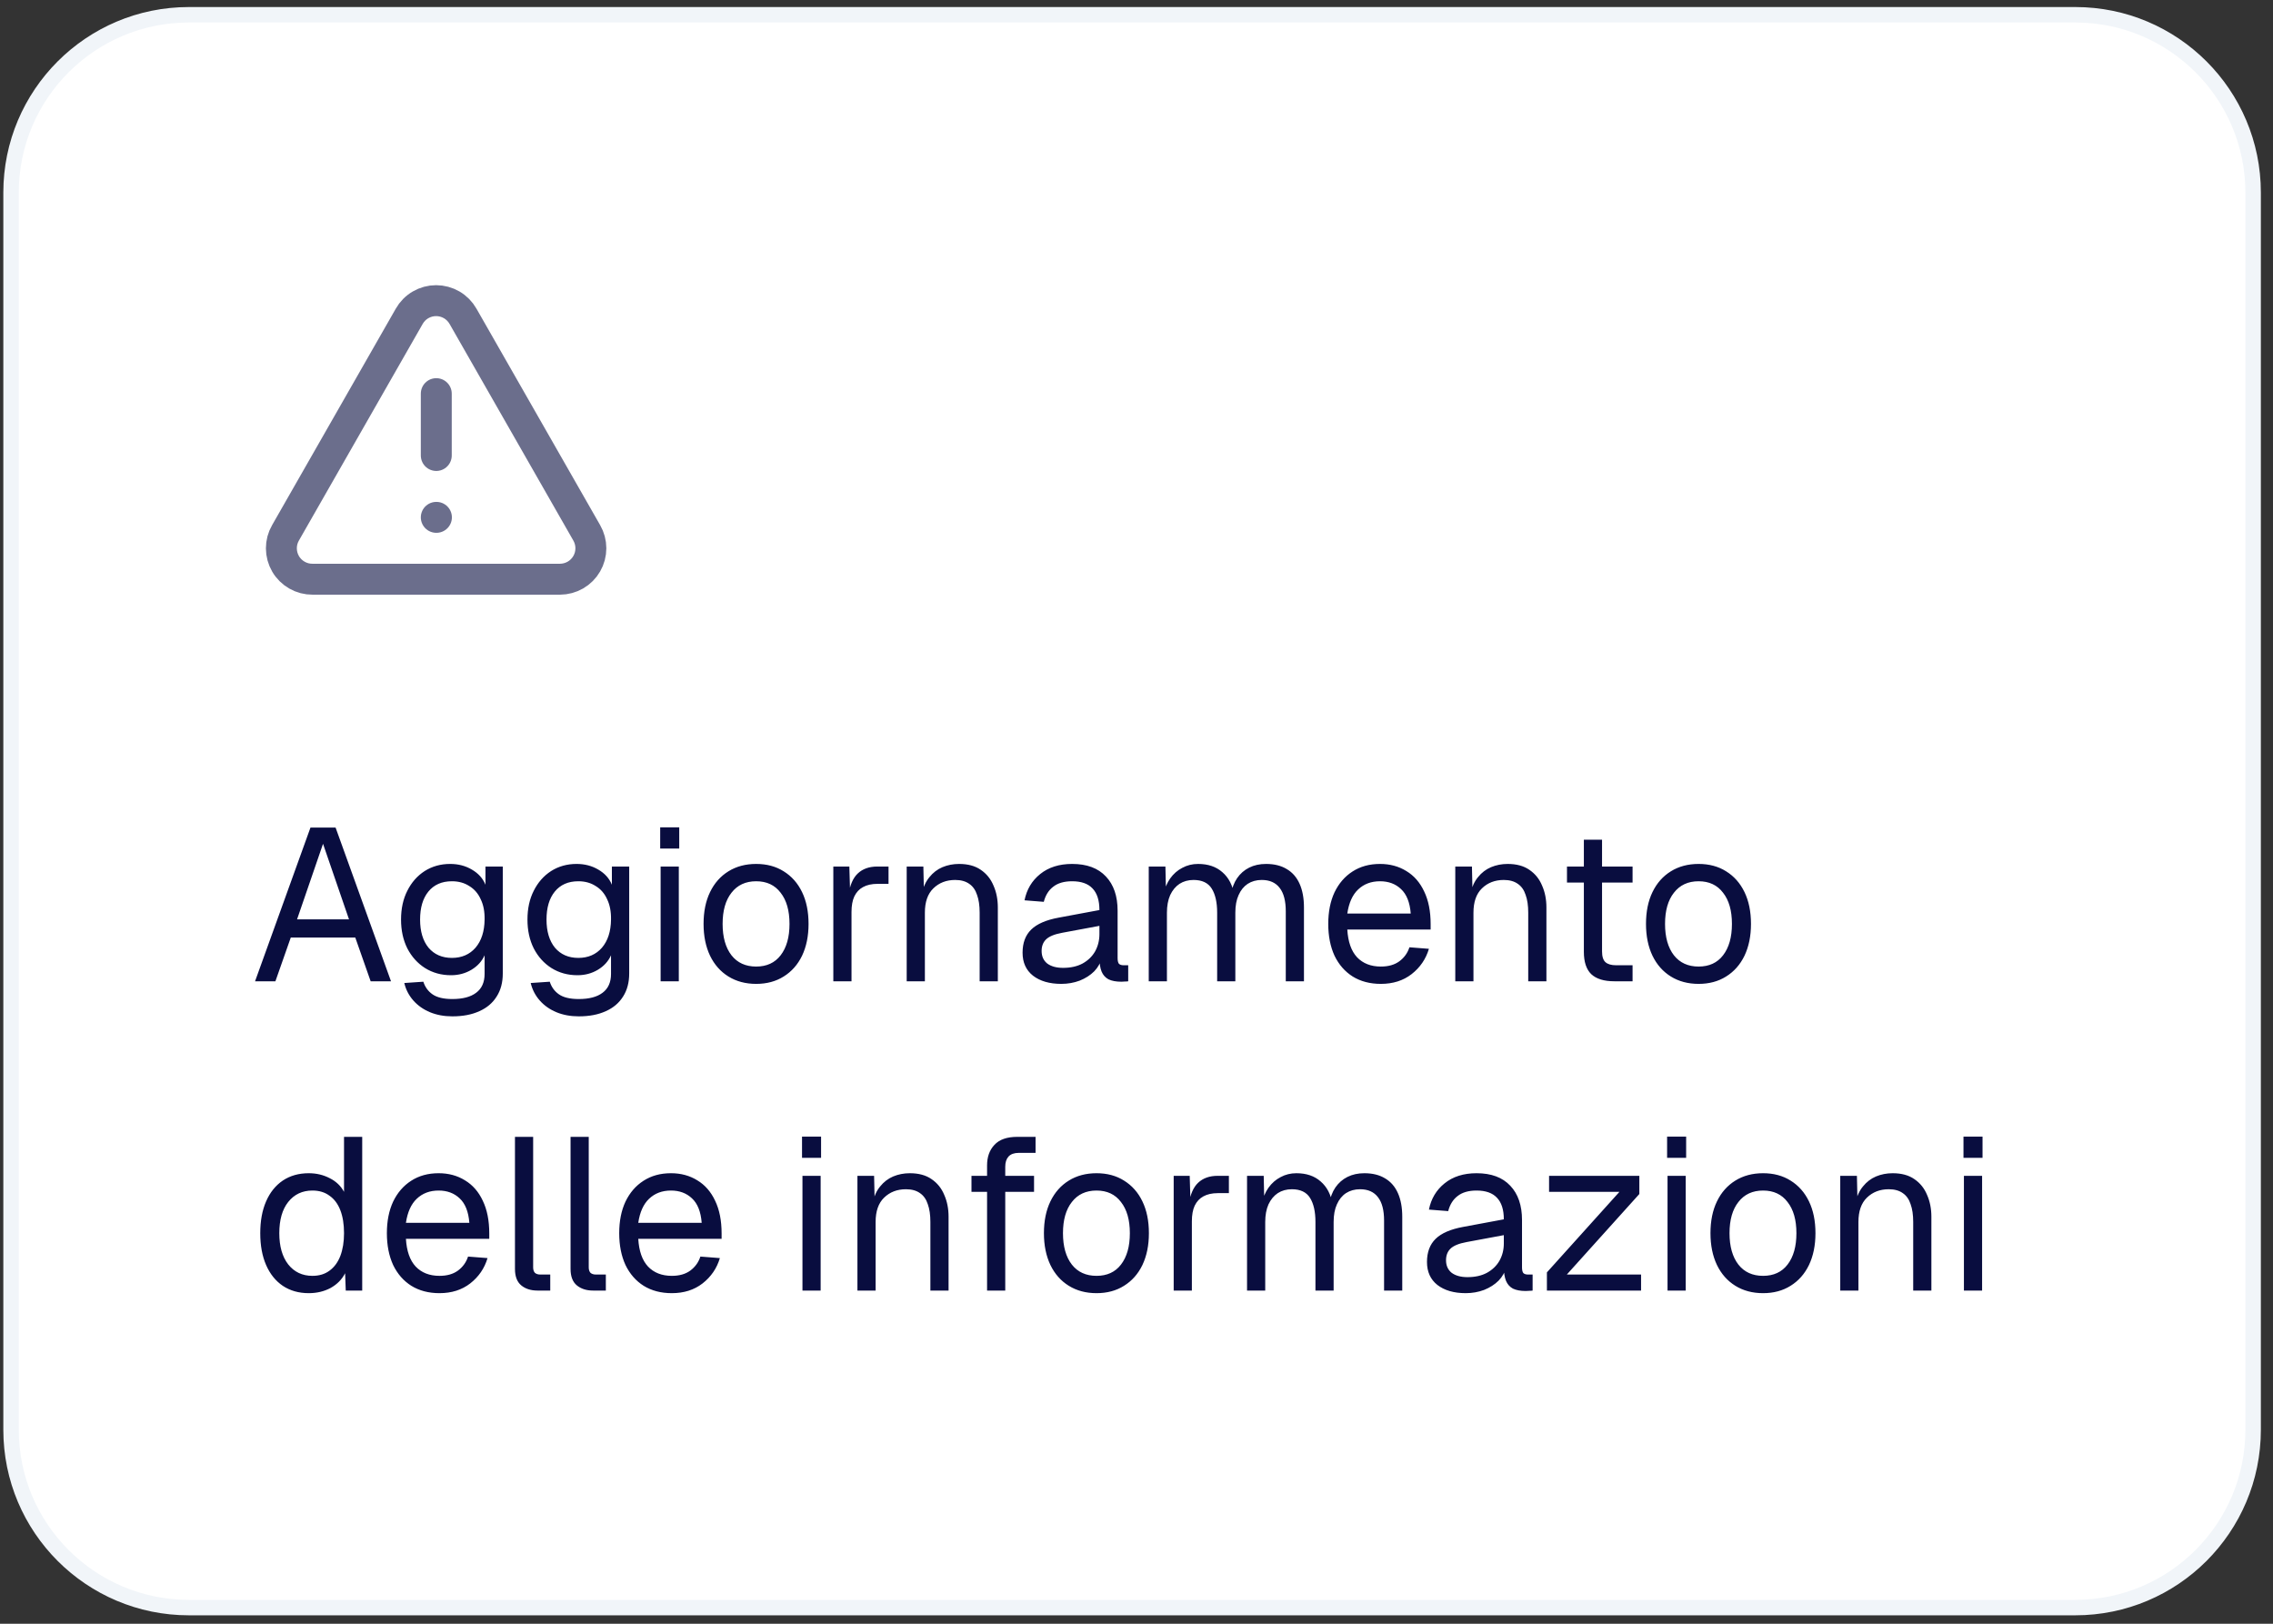
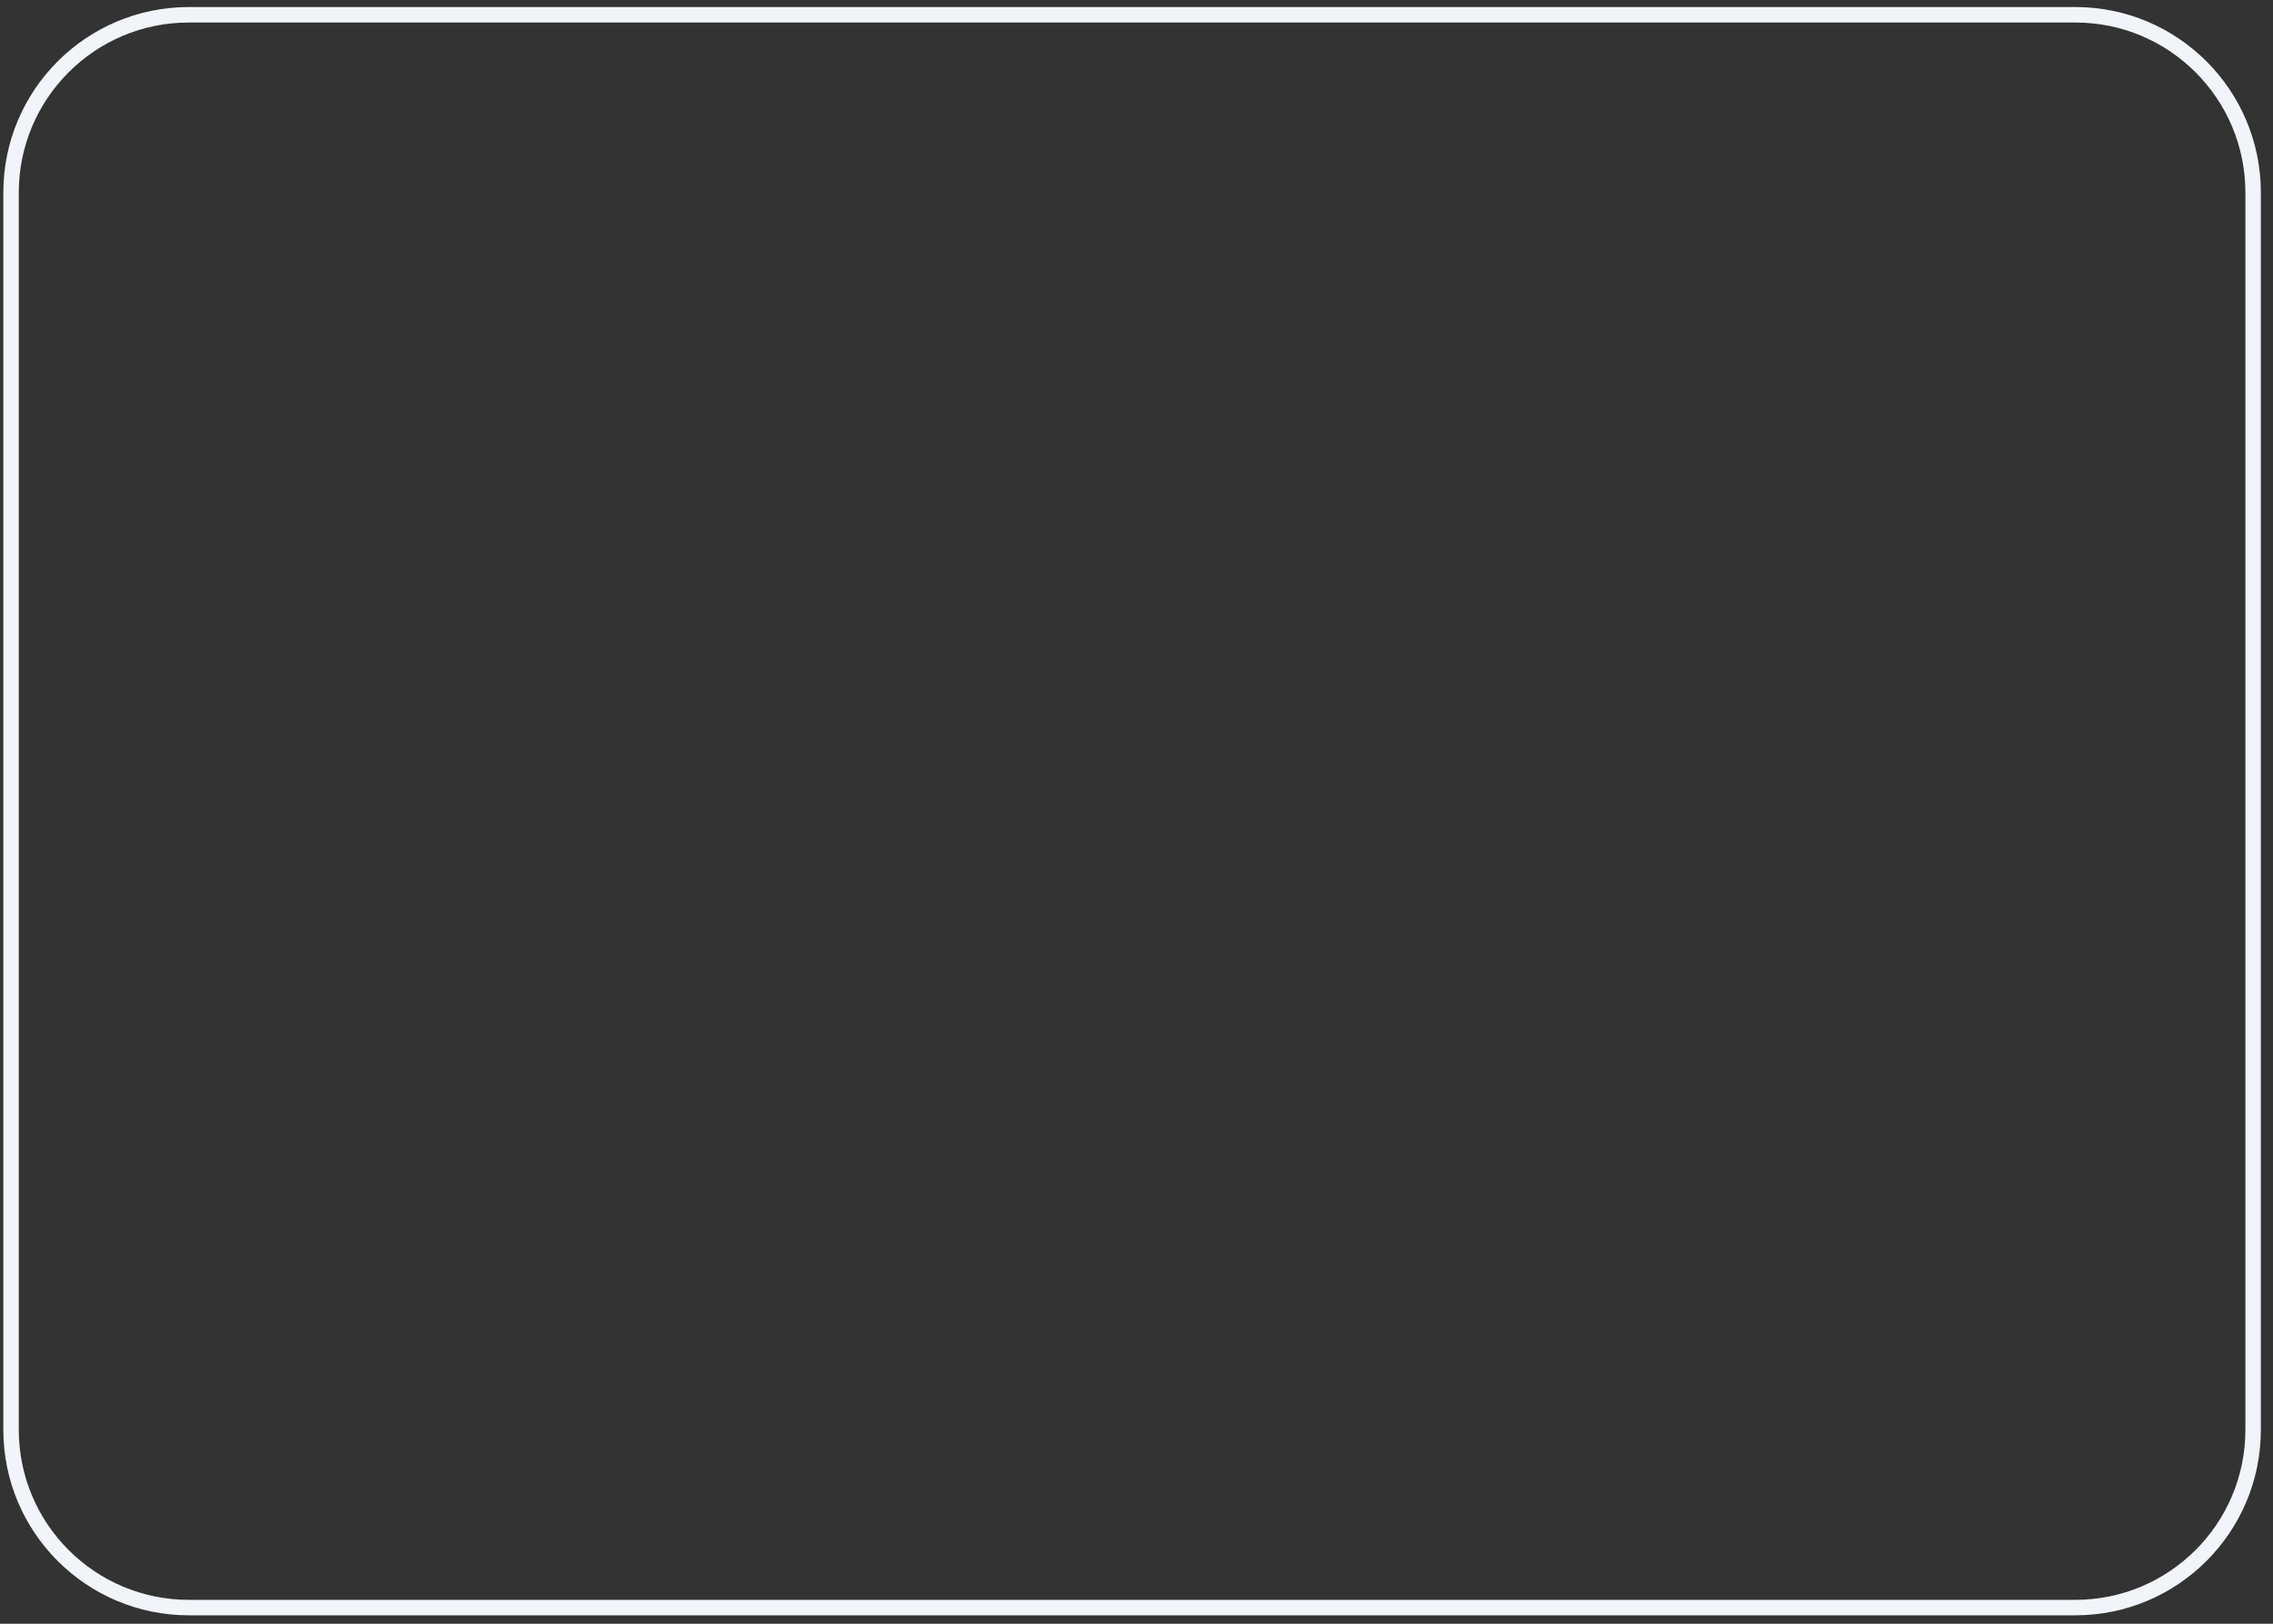
<svg xmlns="http://www.w3.org/2000/svg" width="147" height="105" viewBox="0 0 147 105" fill="none">
  <rect x="0" y="0" width="147" height="105" fill="#333333" stroke="none" />
-   <path d="M12.215 0.955L134.215 0.955C140.566 0.955 145.715 6.103 145.715 12.455V92.455C145.715 98.806 140.566 103.955 134.215 103.955H12.215C5.864 103.955 0.715 98.806 0.715 92.455L0.715 12.455C0.715 6.103 5.864 0.955 12.215 0.955Z" fill="white" />
  <path d="M12.215 0.955L134.215 0.955C140.566 0.955 145.715 6.103 145.715 12.455V92.455C145.715 98.806 140.566 103.955 134.215 103.955H12.215C5.864 103.955 0.715 98.806 0.715 92.455L0.715 12.455C0.715 6.103 5.864 0.955 12.215 0.955Z" stroke="#F1F5F9" />
-   <path d="M28.215 25.455V29.455M28.215 33.455H28.225M37.945 34.455L29.945 20.455C29.77 20.147 29.517 19.891 29.212 19.713C28.906 19.535 28.559 19.441 28.205 19.441C27.851 19.441 27.503 19.535 27.198 19.713C26.892 19.891 26.639 20.147 26.465 20.455L18.465 34.455C18.288 34.76 18.196 35.106 18.197 35.459C18.198 35.812 18.292 36.158 18.469 36.462C18.647 36.767 18.902 37.019 19.209 37.193C19.515 37.368 19.862 37.458 20.215 37.455H36.215C36.566 37.454 36.91 37.361 37.214 37.186C37.518 37.01 37.77 36.758 37.945 36.454C38.121 36.15 38.213 35.805 38.213 35.454C38.213 35.103 38.12 34.758 37.945 34.455Z" stroke="#6B6E8C" stroke-width="2" stroke-linecap="round" stroke-linejoin="round" />
-   <path d="M16.495 63.455L20.079 53.515H21.703L25.287 63.455H23.971L22.977 60.627H18.805L17.811 63.455H16.495ZM19.211 59.451H22.571L20.891 54.565L19.211 59.451ZM29.254 65.723C28.722 65.723 28.242 65.634 27.812 65.457C27.383 65.279 27.024 65.027 26.734 64.701C26.445 64.374 26.249 63.996 26.146 63.567L27.378 63.483C27.49 63.828 27.686 64.099 27.966 64.295C28.256 64.5 28.685 64.603 29.254 64.603C29.926 64.603 30.44 64.467 30.794 64.197C31.158 63.926 31.34 63.52 31.34 62.979V61.775C31.163 62.167 30.878 62.479 30.486 62.713C30.094 62.946 29.656 63.063 29.17 63.063C28.545 63.063 27.985 62.909 27.49 62.601C27.005 62.293 26.622 61.868 26.342 61.327C26.072 60.785 25.936 60.165 25.936 59.465C25.936 58.755 26.072 58.135 26.342 57.603C26.613 57.061 26.986 56.637 27.462 56.329C27.948 56.021 28.498 55.867 29.114 55.867C29.637 55.867 30.104 55.988 30.514 56.231C30.934 56.473 31.228 56.8 31.396 57.211V56.035H32.516V62.951C32.516 63.529 32.386 64.024 32.124 64.435C31.863 64.855 31.49 65.172 31.004 65.387C30.519 65.611 29.936 65.723 29.254 65.723ZM29.226 61.943C29.861 61.943 30.37 61.723 30.752 61.285C31.135 60.837 31.331 60.23 31.34 59.465C31.35 58.951 31.266 58.513 31.088 58.149C30.92 57.775 30.673 57.491 30.346 57.295C30.029 57.089 29.656 56.987 29.226 56.987C28.573 56.987 28.064 57.211 27.7 57.659C27.346 58.097 27.168 58.699 27.168 59.465C27.168 60.23 27.35 60.837 27.714 61.285C28.088 61.723 28.592 61.943 29.226 61.943ZM37.43 65.723C36.898 65.723 36.417 65.634 35.988 65.457C35.559 65.279 35.199 65.027 34.91 64.701C34.621 64.374 34.425 63.996 34.322 63.567L35.554 63.483C35.666 63.828 35.862 64.099 36.142 64.295C36.431 64.5 36.861 64.603 37.43 64.603C38.102 64.603 38.615 64.467 38.97 64.197C39.334 63.926 39.516 63.52 39.516 62.979V61.775C39.339 62.167 39.054 62.479 38.662 62.713C38.27 62.946 37.831 63.063 37.346 63.063C36.721 63.063 36.161 62.909 35.666 62.601C35.181 62.293 34.798 61.868 34.518 61.327C34.247 60.785 34.112 60.165 34.112 59.465C34.112 58.755 34.247 58.135 34.518 57.603C34.789 57.061 35.162 56.637 35.638 56.329C36.123 56.021 36.674 55.867 37.29 55.867C37.813 55.867 38.279 55.988 38.69 56.231C39.11 56.473 39.404 56.8 39.572 57.211V56.035H40.692V62.951C40.692 63.529 40.561 64.024 40.3 64.435C40.039 64.855 39.665 65.172 39.18 65.387C38.695 65.611 38.111 65.723 37.43 65.723ZM37.402 61.943C38.037 61.943 38.545 61.723 38.928 61.285C39.311 60.837 39.507 60.23 39.516 59.465C39.525 58.951 39.441 58.513 39.264 58.149C39.096 57.775 38.849 57.491 38.522 57.295C38.205 57.089 37.831 56.987 37.402 56.987C36.749 56.987 36.24 57.211 35.876 57.659C35.521 58.097 35.344 58.699 35.344 59.465C35.344 60.23 35.526 60.837 35.89 61.285C36.263 61.723 36.767 61.943 37.402 61.943ZM42.724 63.455V56.035H43.9V63.455H42.724ZM42.696 54.873V53.501H43.928V54.873H42.696ZM48.903 63.623C48.221 63.623 47.624 63.464 47.111 63.147C46.597 62.829 46.201 62.381 45.921 61.803C45.641 61.215 45.501 60.529 45.501 59.745C45.501 58.951 45.641 58.265 45.921 57.687C46.201 57.108 46.597 56.66 47.111 56.343C47.624 56.025 48.221 55.867 48.903 55.867C49.584 55.867 50.177 56.025 50.681 56.343C51.194 56.66 51.591 57.108 51.871 57.687C52.151 58.265 52.291 58.951 52.291 59.745C52.291 60.529 52.151 61.215 51.871 61.803C51.591 62.381 51.194 62.829 50.681 63.147C50.177 63.464 49.584 63.623 48.903 63.623ZM48.903 62.503C49.584 62.503 50.111 62.26 50.485 61.775C50.867 61.28 51.059 60.603 51.059 59.745C51.059 58.886 50.867 58.214 50.485 57.729C50.111 57.234 49.584 56.987 48.903 56.987C48.221 56.987 47.689 57.234 47.307 57.729C46.924 58.214 46.733 58.886 46.733 59.745C46.733 60.603 46.924 61.28 47.307 61.775C47.689 62.26 48.221 62.503 48.903 62.503ZM53.893 63.455V56.035H54.929L54.985 57.911L54.873 57.869C54.967 57.234 55.167 56.772 55.475 56.483C55.793 56.184 56.213 56.035 56.735 56.035H57.463V57.155H56.749C56.376 57.155 56.063 57.225 55.811 57.365C55.569 57.495 55.382 57.696 55.251 57.967C55.13 58.228 55.069 58.564 55.069 58.975V63.455H53.893ZM58.638 63.455V56.035H59.716L59.758 57.925L59.618 57.799C59.711 57.36 59.874 57.001 60.108 56.721C60.341 56.431 60.621 56.217 60.948 56.077C61.284 55.937 61.643 55.867 62.026 55.867C62.595 55.867 63.062 55.993 63.426 56.245C63.799 56.497 64.074 56.837 64.252 57.267C64.438 57.687 64.532 58.158 64.532 58.681V63.455H63.356V59.017C63.356 58.559 63.3 58.177 63.188 57.869C63.085 57.551 62.917 57.313 62.684 57.155C62.45 56.987 62.147 56.903 61.774 56.903C61.204 56.903 60.733 57.085 60.36 57.449C59.996 57.803 59.814 58.326 59.814 59.017V63.455H58.638ZM68.638 63.623C67.872 63.623 67.261 63.445 66.804 63.091C66.356 62.736 66.132 62.241 66.132 61.607C66.132 60.972 66.318 60.473 66.692 60.109C67.065 59.745 67.658 59.488 68.47 59.339L71.102 58.849C71.102 58.223 70.952 57.757 70.654 57.449C70.364 57.141 69.926 56.987 69.338 56.987C68.824 56.987 68.418 57.103 68.12 57.337C67.821 57.561 67.616 57.887 67.504 58.317L66.258 58.219C66.398 57.519 66.734 56.954 67.266 56.525C67.807 56.086 68.498 55.867 69.338 55.867C70.29 55.867 71.018 56.137 71.522 56.679C72.026 57.211 72.278 57.948 72.278 58.891V61.957C72.278 62.125 72.306 62.246 72.362 62.321C72.427 62.386 72.53 62.419 72.67 62.419H72.964V63.455C72.926 63.464 72.866 63.469 72.782 63.469C72.698 63.478 72.609 63.483 72.516 63.483C72.18 63.483 71.904 63.431 71.69 63.329C71.484 63.217 71.335 63.049 71.242 62.825C71.148 62.591 71.102 62.288 71.102 61.915L71.242 61.943C71.176 62.26 71.018 62.549 70.766 62.811C70.514 63.063 70.201 63.263 69.828 63.413C69.454 63.553 69.058 63.623 68.638 63.623ZM68.75 62.587C69.244 62.587 69.664 62.493 70.01 62.307C70.364 62.111 70.635 61.849 70.822 61.523C71.008 61.187 71.102 60.813 71.102 60.403V59.871L68.694 60.319C68.19 60.412 67.84 60.557 67.644 60.753C67.457 60.939 67.364 61.187 67.364 61.495C67.364 61.84 67.485 62.111 67.728 62.307C67.98 62.493 68.32 62.587 68.75 62.587ZM74.292 63.455V56.035H75.37L75.412 57.911L75.244 57.855C75.328 57.444 75.472 57.094 75.678 56.805C75.892 56.506 76.154 56.277 76.462 56.119C76.77 55.951 77.111 55.867 77.484 55.867C78.128 55.867 78.65 56.044 79.052 56.399C79.463 56.753 79.719 57.248 79.822 57.883L79.598 57.869C79.672 57.439 79.808 57.08 80.004 56.791C80.209 56.492 80.471 56.263 80.788 56.105C81.105 55.946 81.469 55.867 81.88 55.867C82.412 55.867 82.86 55.979 83.224 56.203C83.588 56.417 83.863 56.735 84.05 57.155C84.237 57.575 84.33 58.083 84.33 58.681V63.455H83.154V58.933C83.154 58.261 83.023 57.757 82.762 57.421C82.501 57.075 82.113 56.903 81.6 56.903C81.254 56.903 80.951 56.987 80.69 57.155C80.438 57.323 80.242 57.565 80.102 57.883C79.962 58.191 79.892 58.569 79.892 59.017V63.455H78.716V59.017C78.716 58.354 78.599 57.836 78.366 57.463C78.132 57.089 77.74 56.903 77.19 56.903C76.844 56.903 76.541 56.987 76.28 57.155C76.028 57.323 75.827 57.565 75.678 57.883C75.538 58.2 75.468 58.578 75.468 59.017V63.455H74.292ZM89.303 63.623C88.603 63.623 87.996 63.464 87.483 63.147C86.979 62.829 86.587 62.381 86.307 61.803C86.037 61.215 85.901 60.529 85.901 59.745C85.901 58.961 86.037 58.279 86.307 57.701C86.587 57.122 86.975 56.674 87.469 56.357C87.973 56.03 88.566 55.867 89.247 55.867C89.891 55.867 90.46 56.021 90.955 56.329C91.45 56.627 91.832 57.066 92.103 57.645C92.383 58.223 92.523 58.928 92.523 59.759V60.109H87.133C87.18 60.902 87.39 61.499 87.763 61.901C88.146 62.302 88.659 62.503 89.303 62.503C89.788 62.503 90.185 62.391 90.493 62.167C90.811 61.933 91.03 61.63 91.151 61.257L92.411 61.355C92.215 62.017 91.842 62.563 91.291 62.993C90.75 63.413 90.087 63.623 89.303 63.623ZM87.133 59.073H91.235C91.179 58.354 90.969 57.827 90.605 57.491C90.251 57.155 89.798 56.987 89.247 56.987C88.678 56.987 88.207 57.164 87.833 57.519C87.469 57.864 87.236 58.382 87.133 59.073ZM94.116 63.455V56.035H95.194L95.236 57.925L95.096 57.799C95.189 57.36 95.353 57.001 95.586 56.721C95.819 56.431 96.099 56.217 96.426 56.077C96.762 55.937 97.121 55.867 97.504 55.867C98.073 55.867 98.54 55.993 98.904 56.245C99.277 56.497 99.553 56.837 99.73 57.267C99.917 57.687 100.01 58.158 100.01 58.681V63.455H98.834V59.017C98.834 58.559 98.778 58.177 98.666 57.869C98.563 57.551 98.395 57.313 98.162 57.155C97.929 56.987 97.625 56.903 97.252 56.903C96.683 56.903 96.211 57.085 95.838 57.449C95.474 57.803 95.292 58.326 95.292 59.017V63.455H94.116ZM104.406 63.455C103.734 63.455 103.235 63.301 102.908 62.993C102.591 62.685 102.432 62.204 102.432 61.551V54.299H103.608V61.523C103.608 61.859 103.683 62.092 103.832 62.223C103.982 62.353 104.21 62.419 104.518 62.419H105.582V63.455H104.406ZM101.34 57.071V56.035H105.582V57.071H101.34ZM109.852 63.623C109.171 63.623 108.573 63.464 108.06 63.147C107.547 62.829 107.15 62.381 106.87 61.803C106.59 61.215 106.45 60.529 106.45 59.745C106.45 58.951 106.59 58.265 106.87 57.687C107.15 57.108 107.547 56.66 108.06 56.343C108.573 56.025 109.171 55.867 109.852 55.867C110.533 55.867 111.126 56.025 111.63 56.343C112.143 56.66 112.54 57.108 112.82 57.687C113.1 58.265 113.24 58.951 113.24 59.745C113.24 60.529 113.1 61.215 112.82 61.803C112.54 62.381 112.143 62.829 111.63 63.147C111.126 63.464 110.533 63.623 109.852 63.623ZM109.852 62.503C110.533 62.503 111.061 62.26 111.434 61.775C111.817 61.28 112.008 60.603 112.008 59.745C112.008 58.886 111.817 58.214 111.434 57.729C111.061 57.234 110.533 56.987 109.852 56.987C109.171 56.987 108.639 57.234 108.256 57.729C107.873 58.214 107.682 58.886 107.682 59.745C107.682 60.603 107.873 61.28 108.256 61.775C108.639 62.26 109.171 62.503 109.852 62.503ZM19.967 83.623C19.323 83.623 18.763 83.464 18.287 83.147C17.82 82.829 17.461 82.381 17.209 81.803C16.957 81.224 16.831 80.538 16.831 79.745C16.831 78.951 16.957 78.265 17.209 77.687C17.461 77.108 17.82 76.66 18.287 76.343C18.763 76.025 19.323 75.867 19.967 75.867C20.462 75.867 20.914 75.974 21.325 76.189C21.735 76.394 22.044 76.688 22.249 77.071V73.515H23.425V83.455H22.361L22.319 82.335C22.113 82.736 21.801 83.053 21.381 83.287C20.961 83.511 20.489 83.623 19.967 83.623ZM20.205 82.503C20.643 82.503 21.012 82.391 21.311 82.167C21.619 81.943 21.852 81.625 22.011 81.215C22.169 80.795 22.249 80.305 22.249 79.745C22.249 79.166 22.169 78.671 22.011 78.261C21.852 77.85 21.619 77.537 21.311 77.323C21.012 77.099 20.643 76.987 20.205 76.987C19.552 76.987 19.029 77.234 18.637 77.729C18.254 78.214 18.063 78.886 18.063 79.745C18.063 80.594 18.254 81.266 18.637 81.761C19.029 82.255 19.552 82.503 20.205 82.503ZM28.422 83.623C27.722 83.623 27.116 83.464 26.602 83.147C26.098 82.829 25.706 82.381 25.426 81.803C25.156 81.215 25.02 80.529 25.02 79.745C25.02 78.961 25.156 78.279 25.426 77.701C25.706 77.122 26.094 76.674 26.588 76.357C27.092 76.03 27.685 75.867 28.366 75.867C29.01 75.867 29.58 76.021 30.074 76.329C30.569 76.627 30.952 77.066 31.222 77.645C31.502 78.223 31.642 78.928 31.642 79.759V80.109H26.252C26.299 80.902 26.509 81.499 26.882 81.901C27.265 82.302 27.778 82.503 28.422 82.503C28.908 82.503 29.304 82.391 29.612 82.167C29.93 81.933 30.149 81.63 30.27 81.257L31.53 81.355C31.334 82.017 30.961 82.563 30.41 82.993C29.869 83.413 29.206 83.623 28.422 83.623ZM26.252 79.073H30.354C30.298 78.354 30.088 77.827 29.724 77.491C29.37 77.155 28.917 76.987 28.366 76.987C27.797 76.987 27.326 77.164 26.952 77.519C26.588 77.864 26.355 78.382 26.252 79.073ZM34.76 83.455C34.33 83.455 33.98 83.343 33.71 83.119C33.439 82.895 33.304 82.54 33.304 82.055V73.515H34.48V81.957C34.48 82.106 34.517 82.223 34.592 82.307C34.676 82.381 34.792 82.419 34.942 82.419H35.586V83.455H34.76ZM38.355 83.455C37.926 83.455 37.576 83.343 37.305 83.119C37.035 82.895 36.899 82.54 36.899 82.055V73.515H38.075V81.957C38.075 82.106 38.113 82.223 38.187 82.307C38.271 82.381 38.388 82.419 38.537 82.419H39.181V83.455H38.355ZM43.448 83.623C42.748 83.623 42.141 83.464 41.628 83.147C41.124 82.829 40.732 82.381 40.452 81.803C40.181 81.215 40.046 80.529 40.046 79.745C40.046 78.961 40.181 78.279 40.452 77.701C40.732 77.122 41.119 76.674 41.614 76.357C42.118 76.03 42.71 75.867 43.392 75.867C44.036 75.867 44.605 76.021 45.1 76.329C45.594 76.627 45.977 77.066 46.248 77.645C46.528 78.223 46.668 78.928 46.668 79.759V80.109H41.278C41.324 80.902 41.534 81.499 41.908 81.901C42.29 82.302 42.804 82.503 43.448 82.503C43.933 82.503 44.33 82.391 44.638 82.167C44.955 81.933 45.174 81.63 45.296 81.257L46.556 81.355C46.36 82.017 45.986 82.563 45.436 82.993C44.894 83.413 44.232 83.623 43.448 83.623ZM41.278 79.073H45.38C45.324 78.354 45.114 77.827 44.75 77.491C44.395 77.155 43.942 76.987 43.392 76.987C42.822 76.987 42.351 77.164 41.978 77.519C41.614 77.864 41.38 78.382 41.278 79.073ZM51.897 83.455V76.035H53.073V83.455H51.897ZM51.869 74.873V73.501H53.101V74.873H51.869ZM55.452 83.455V76.035H56.53L56.572 77.925L56.432 77.799C56.525 77.36 56.689 77.001 56.922 76.721C57.155 76.431 57.435 76.217 57.762 76.077C58.098 75.937 58.457 75.867 58.84 75.867C59.409 75.867 59.876 75.993 60.24 76.245C60.613 76.497 60.889 76.837 61.066 77.267C61.253 77.687 61.346 78.158 61.346 78.681V83.455H60.17V79.017C60.17 78.559 60.114 78.177 60.002 77.869C59.899 77.551 59.731 77.313 59.498 77.155C59.265 76.987 58.961 76.903 58.588 76.903C58.019 76.903 57.547 77.085 57.174 77.449C56.81 77.803 56.628 78.326 56.628 79.017V83.455H55.452ZM63.836 83.455V75.363C63.836 74.812 63.995 74.369 64.312 74.033C64.63 73.687 65.124 73.515 65.796 73.515H66.972V74.551H65.88C65.591 74.551 65.372 74.63 65.222 74.789C65.082 74.947 65.012 75.167 65.012 75.447V83.455H63.836ZM62.828 77.071V76.035H66.874V77.071H62.828ZM70.915 83.623C70.233 83.623 69.636 83.464 69.123 83.147C68.609 82.829 68.213 82.381 67.933 81.803C67.653 81.215 67.513 80.529 67.513 79.745C67.513 78.951 67.653 78.265 67.933 77.687C68.213 77.108 68.609 76.66 69.123 76.343C69.636 76.025 70.233 75.867 70.915 75.867C71.596 75.867 72.189 76.025 72.692 76.343C73.206 76.66 73.603 77.108 73.882 77.687C74.162 78.265 74.302 78.951 74.302 79.745C74.302 80.529 74.162 81.215 73.882 81.803C73.603 82.381 73.206 82.829 72.692 83.147C72.189 83.464 71.596 83.623 70.915 83.623ZM70.915 82.503C71.596 82.503 72.123 82.26 72.496 81.775C72.879 81.28 73.07 80.603 73.07 79.745C73.07 78.886 72.879 78.214 72.496 77.729C72.123 77.234 71.596 76.987 70.915 76.987C70.233 76.987 69.701 77.234 69.319 77.729C68.936 78.214 68.745 78.886 68.745 79.745C68.745 80.603 68.936 81.28 69.319 81.775C69.701 82.26 70.233 82.503 70.915 82.503ZM75.905 83.455V76.035H76.941L76.997 77.911L76.885 77.869C76.978 77.234 77.179 76.772 77.487 76.483C77.805 76.184 78.225 76.035 78.747 76.035H79.475V77.155H78.761C78.388 77.155 78.075 77.225 77.823 77.365C77.581 77.495 77.394 77.696 77.263 77.967C77.142 78.228 77.081 78.564 77.081 78.975V83.455H75.905ZM80.649 83.455V76.035H81.727L81.769 77.911L81.601 77.855C81.685 77.444 81.83 77.094 82.035 76.805C82.25 76.506 82.511 76.277 82.819 76.119C83.127 75.951 83.468 75.867 83.841 75.867C84.485 75.867 85.008 76.044 85.409 76.399C85.82 76.753 86.077 77.248 86.179 77.883L85.955 77.869C86.03 77.439 86.165 77.08 86.361 76.791C86.567 76.492 86.828 76.263 87.145 76.105C87.463 75.946 87.827 75.867 88.237 75.867C88.769 75.867 89.217 75.979 89.581 76.203C89.945 76.417 90.221 76.735 90.407 77.155C90.594 77.575 90.687 78.083 90.687 78.681V83.455H89.511V78.933C89.511 78.261 89.381 77.757 89.119 77.421C88.858 77.075 88.471 76.903 87.957 76.903C87.612 76.903 87.309 76.987 87.047 77.155C86.795 77.323 86.599 77.565 86.459 77.883C86.319 78.191 86.249 78.569 86.249 79.017V83.455H85.073V79.017C85.073 78.354 84.957 77.836 84.723 77.463C84.49 77.089 84.098 76.903 83.547 76.903C83.202 76.903 82.899 76.987 82.637 77.155C82.385 77.323 82.185 77.565 82.035 77.883C81.895 78.2 81.825 78.578 81.825 79.017V83.455H80.649ZM94.792 83.623C94.027 83.623 93.415 83.445 92.958 83.091C92.51 82.736 92.286 82.241 92.286 81.607C92.286 80.972 92.473 80.473 92.846 80.109C93.219 79.745 93.812 79.488 94.624 79.339L97.256 78.849C97.256 78.223 97.107 77.757 96.808 77.449C96.519 77.141 96.08 76.987 95.492 76.987C94.979 76.987 94.573 77.103 94.274 77.337C93.975 77.561 93.77 77.887 93.658 78.317L92.412 78.219C92.552 77.519 92.888 76.954 93.42 76.525C93.961 76.086 94.652 75.867 95.492 75.867C96.444 75.867 97.172 76.137 97.676 76.679C98.18 77.211 98.432 77.948 98.432 78.891V81.957C98.432 82.125 98.46 82.246 98.516 82.321C98.581 82.386 98.684 82.419 98.824 82.419H99.118V83.455C99.081 83.464 99.02 83.469 98.936 83.469C98.852 83.478 98.763 83.483 98.67 83.483C98.334 83.483 98.059 83.431 97.844 83.329C97.639 83.217 97.489 83.049 97.396 82.825C97.303 82.591 97.256 82.288 97.256 81.915L97.396 81.943C97.331 82.26 97.172 82.549 96.92 82.811C96.668 83.063 96.355 83.263 95.982 83.413C95.609 83.553 95.212 83.623 94.792 83.623ZM94.904 82.587C95.399 82.587 95.819 82.493 96.164 82.307C96.519 82.111 96.789 81.849 96.976 81.523C97.163 81.187 97.256 80.813 97.256 80.403V79.871L94.848 80.319C94.344 80.412 93.994 80.557 93.798 80.753C93.611 80.939 93.518 81.187 93.518 81.495C93.518 81.84 93.639 82.111 93.882 82.307C94.134 82.493 94.475 82.587 94.904 82.587ZM100.042 83.455V82.279L104.732 77.071H100.182V76.035H106.02V77.211L101.33 82.419H106.132V83.455H100.042ZM107.843 83.455V76.035H109.019V83.455H107.843ZM107.815 74.873V73.501H109.047V74.873H107.815ZM114.022 83.623C113.341 83.623 112.743 83.464 112.23 83.147C111.717 82.829 111.32 82.381 111.04 81.803C110.76 81.215 110.62 80.529 110.62 79.745C110.62 78.951 110.76 78.265 111.04 77.687C111.32 77.108 111.717 76.66 112.23 76.343C112.743 76.025 113.341 75.867 114.022 75.867C114.703 75.867 115.296 76.025 115.8 76.343C116.313 76.66 116.71 77.108 116.99 77.687C117.27 78.265 117.41 78.951 117.41 79.745C117.41 80.529 117.27 81.215 116.99 81.803C116.71 82.381 116.313 82.829 115.8 83.147C115.296 83.464 114.703 83.623 114.022 83.623ZM114.022 82.503C114.703 82.503 115.231 82.26 115.604 81.775C115.987 81.28 116.178 80.603 116.178 79.745C116.178 78.886 115.987 78.214 115.604 77.729C115.231 77.234 114.703 76.987 114.022 76.987C113.341 76.987 112.809 77.234 112.426 77.729C112.043 78.214 111.852 78.886 111.852 79.745C111.852 80.603 112.043 81.28 112.426 81.775C112.809 82.26 113.341 82.503 114.022 82.503ZM119.013 83.455V76.035H120.091L120.133 77.925L119.993 77.799C120.086 77.36 120.249 77.001 120.483 76.721C120.716 76.431 120.996 76.217 121.323 76.077C121.659 75.937 122.018 75.867 122.401 75.867C122.97 75.867 123.437 75.993 123.801 76.245C124.174 76.497 124.449 76.837 124.627 77.267C124.813 77.687 124.907 78.158 124.907 78.681V83.455H123.731V79.017C123.731 78.559 123.675 78.177 123.563 77.869C123.46 77.551 123.292 77.313 123.059 77.155C122.825 76.987 122.522 76.903 122.149 76.903C121.579 76.903 121.108 77.085 120.735 77.449C120.371 77.803 120.189 78.326 120.189 79.017V83.455H119.013ZM127.011 83.455V76.035H128.187V83.455H127.011ZM126.983 74.873V73.501H128.215V74.873H126.983Z" fill="#090D3F" />
</svg>